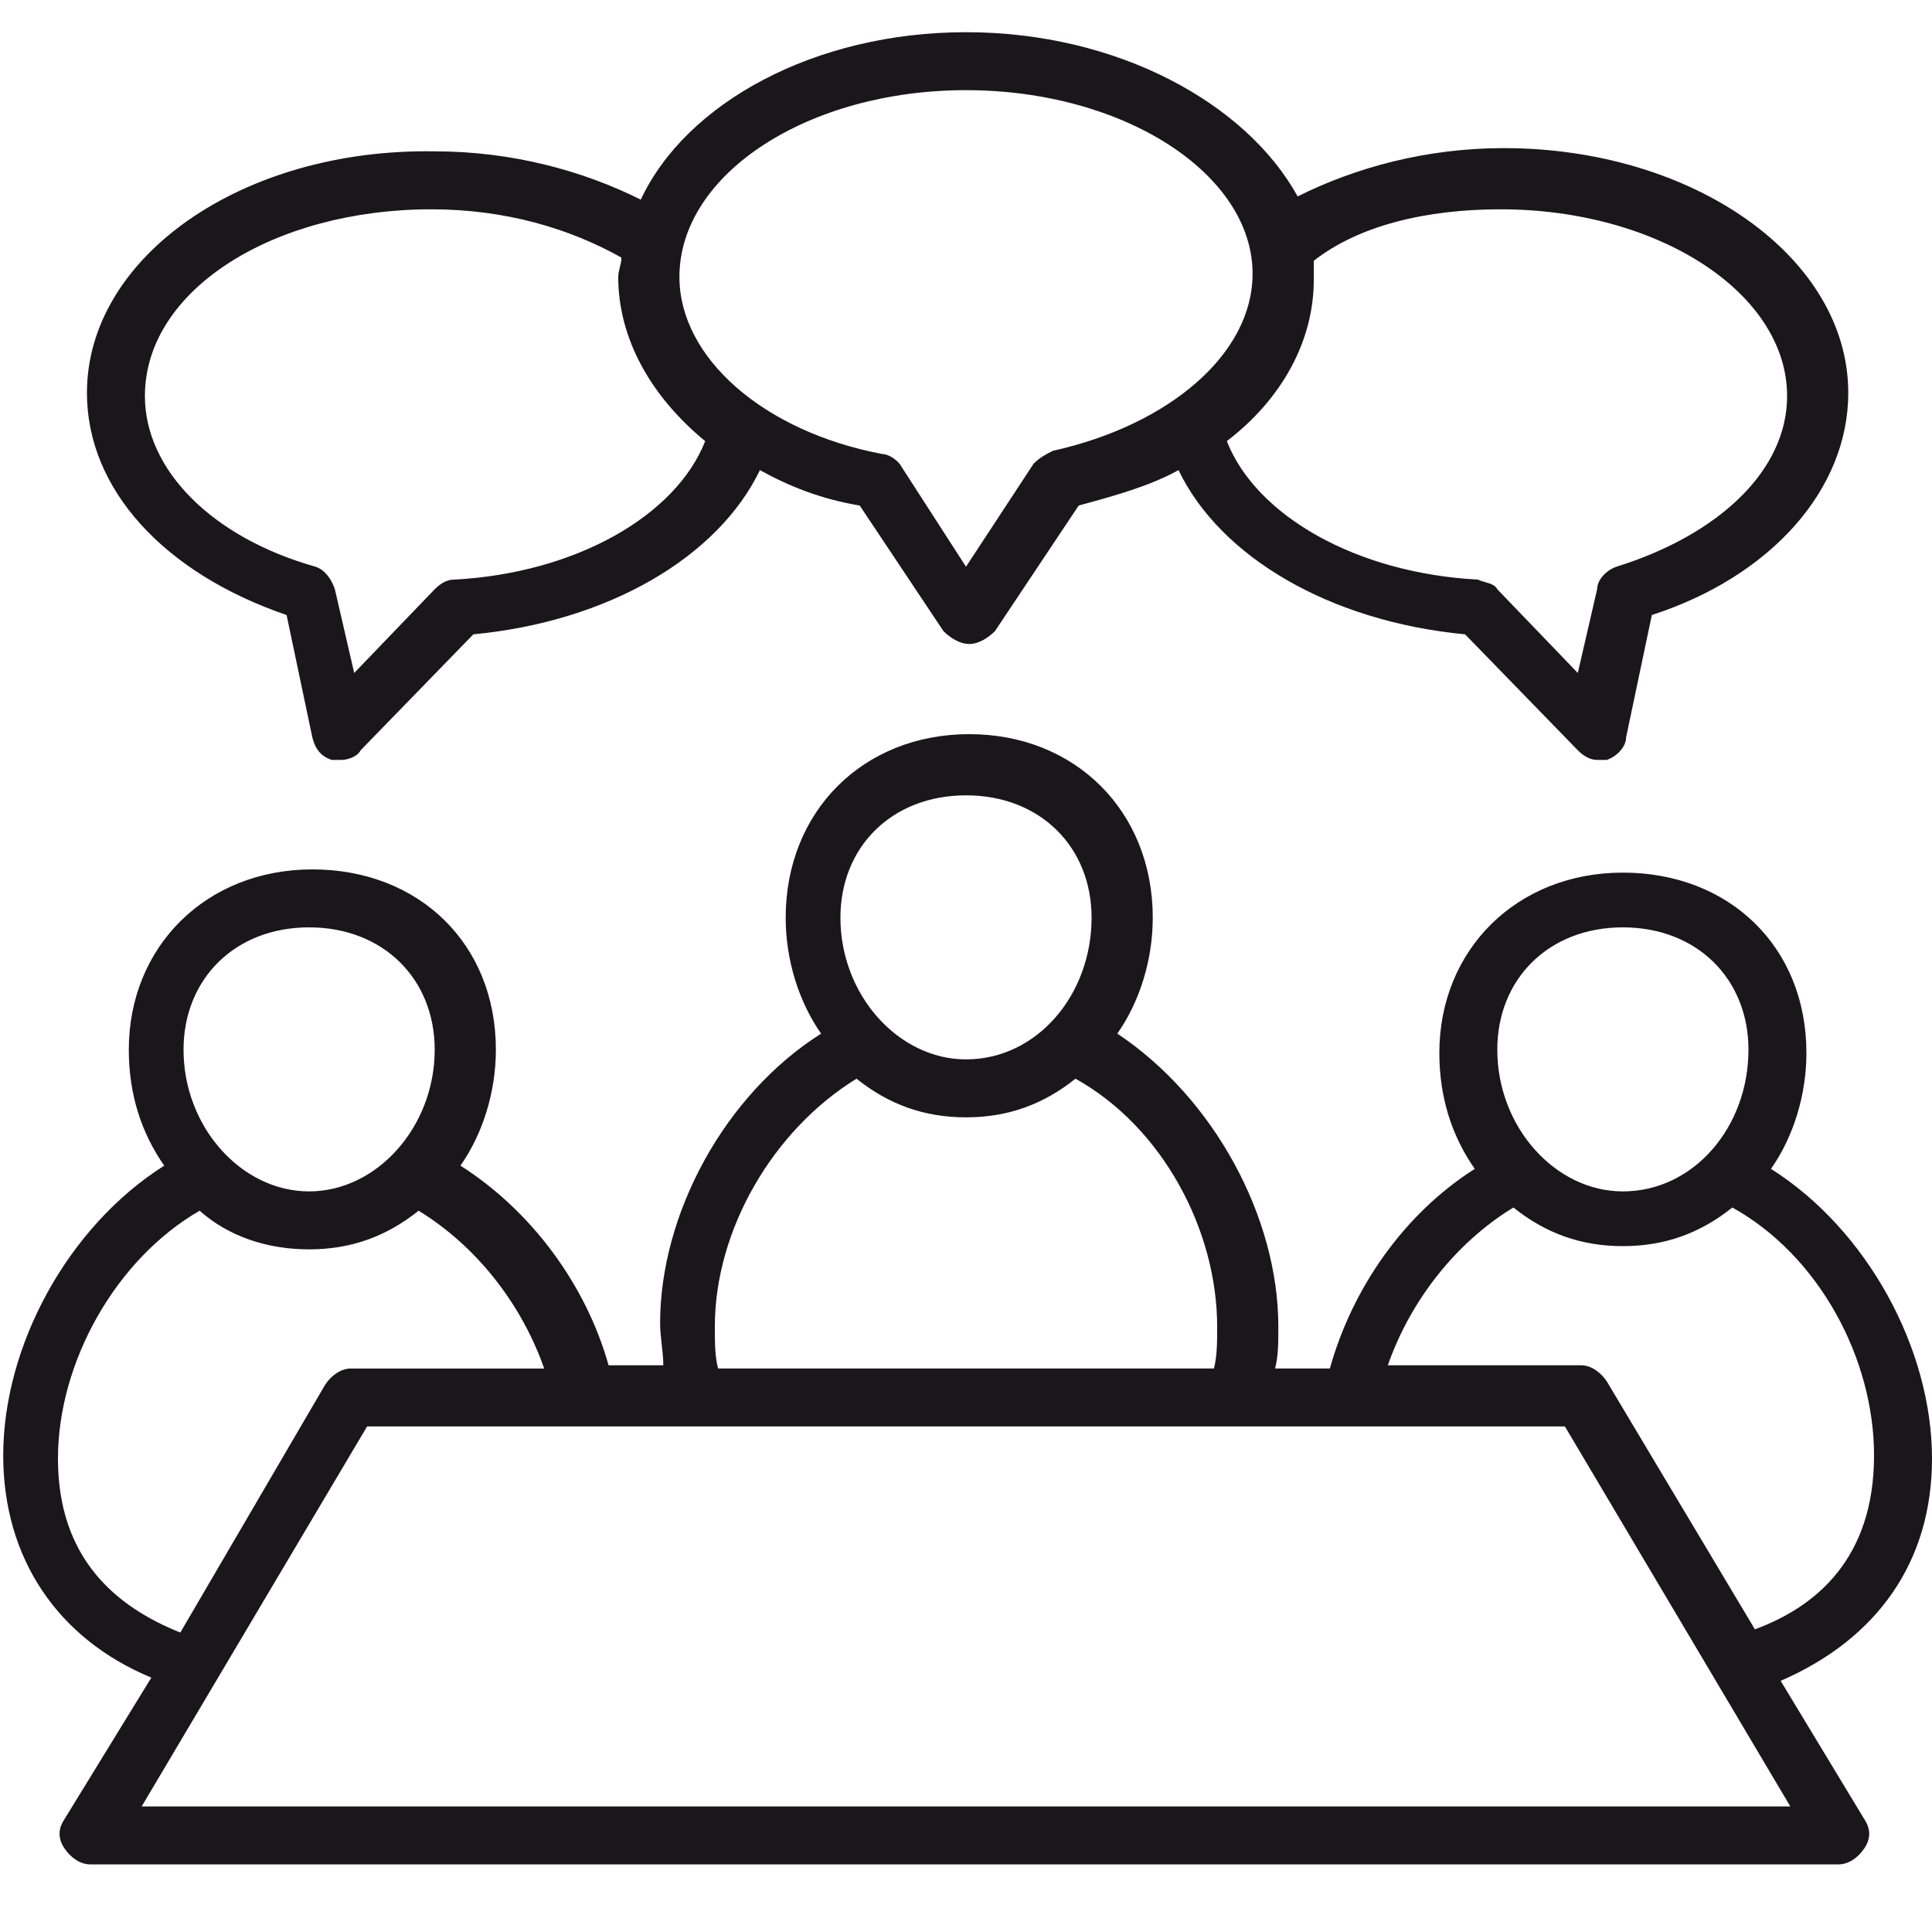
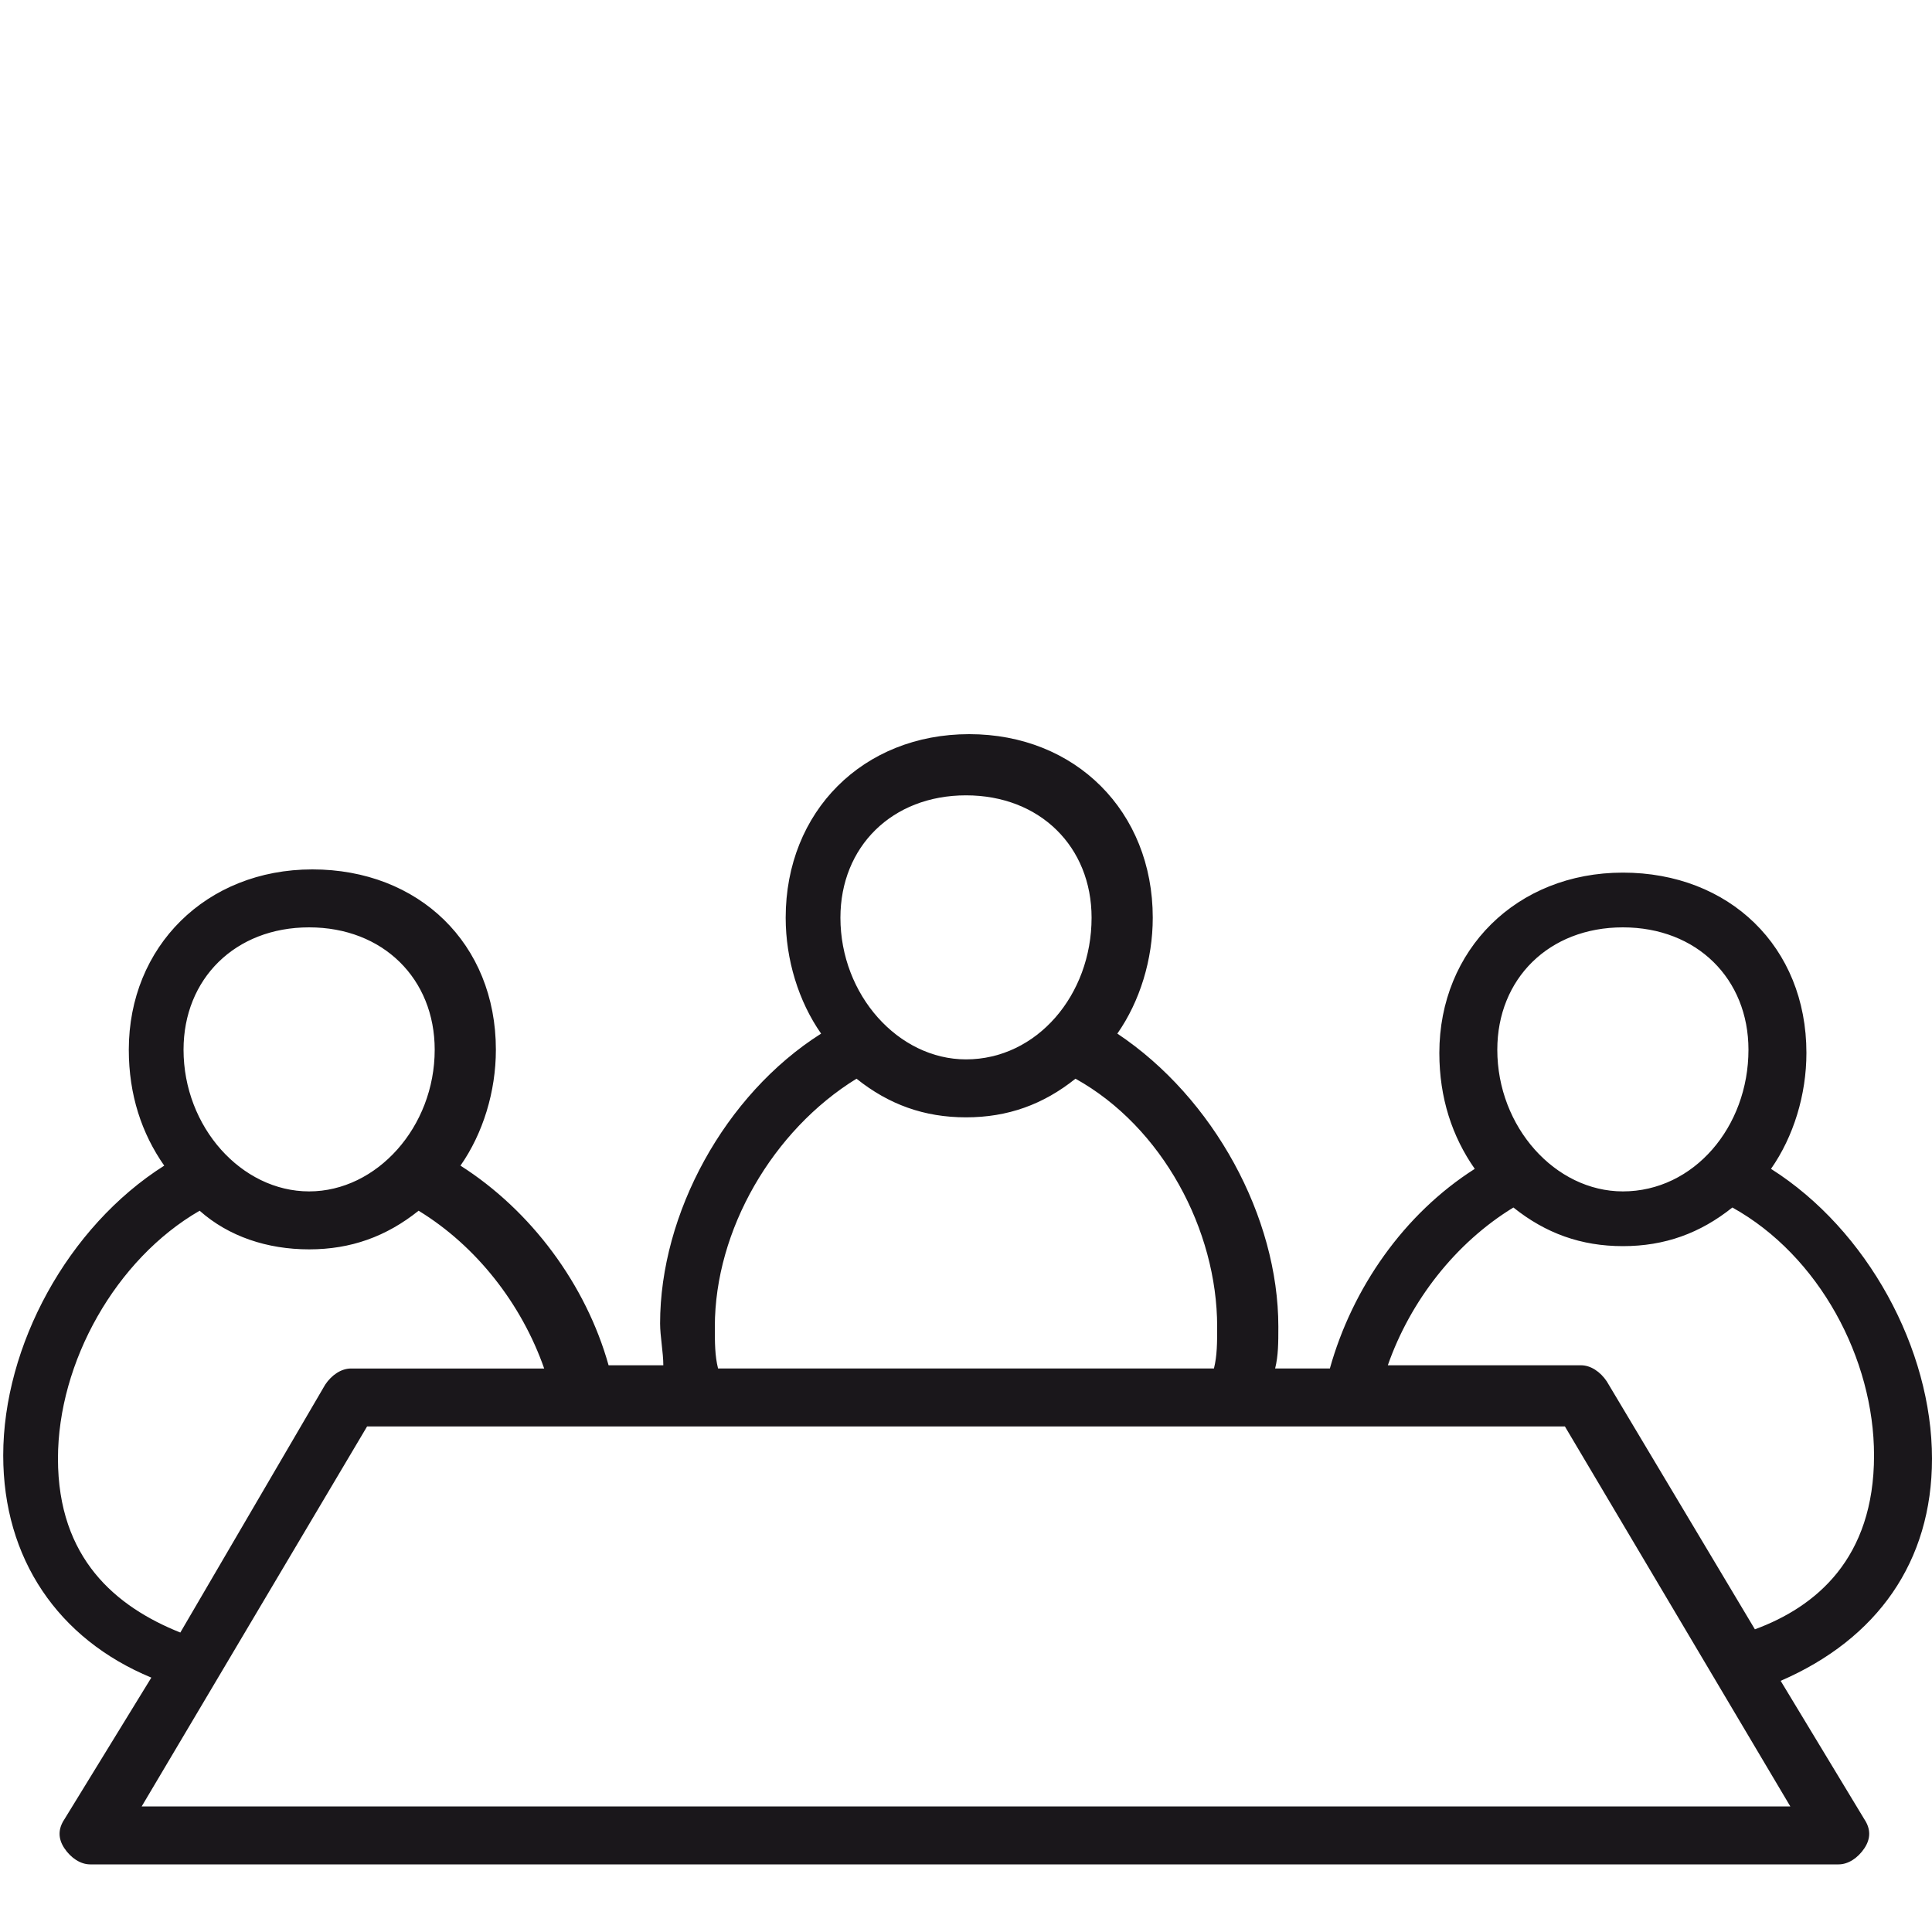
<svg xmlns="http://www.w3.org/2000/svg" version="1.1" id="Capa_1" x="0px" y="0px" viewBox="0 0 60 60" enable-background="new 0 0 60 60" xml:space="preserve">
  <g>
    <g>
-       <path fill="#1A171B" d="M8.9,19.1l0.8,3.8c0.1,0.4,0.3,0.6,0.6,0.7c0.1,0,0.2,0,0.3,0c0.2,0,0.5-0.1,0.6-0.3l3.5-3.6    c4.2-0.4,7.6-2.4,8.9-5.1c0.9,0.5,1.9,0.9,3.1,1.1l2.6,3.9c0.2,0.2,0.5,0.4,0.8,0.4s0.6-0.2,0.8-0.4l2.6-3.9    c1.1-0.3,2.2-0.6,3.1-1.1c1.3,2.7,4.7,4.7,8.9,5.1l3.5,3.6c0.2,0.2,0.4,0.3,0.6,0.3c0.1,0,0.2,0,0.3,0c0.3-0.1,0.6-0.4,0.6-0.7    l0.8-3.8c3.7-1.2,6.1-3.9,6.1-6.9c0-4.2-4.8-7.6-10.7-7.6c-2.4,0-4.6,0.6-6.4,1.5C38.7,3.2,34.7,1,30,1s-8.7,2.2-10.1,5.2    c-1.8-0.9-4-1.5-6.4-1.5C7.5,4.6,2.7,8,2.7,12.2C2.7,15.2,5.1,17.8,8.9,19.1z M46.6,6.5c4.9,0,8.9,2.6,8.9,5.8    c0,2.3-2.1,4.3-5.3,5.3c-0.3,0.1-0.6,0.4-0.6,0.7L49,20.9l-2.5-2.6c-0.1-0.2-0.4-0.2-0.6-0.3c-3.8-0.2-6.9-2-7.8-4.3    c1.7-1.3,2.7-3.1,2.7-5c0-0.2,0-0.4,0-0.6C42.2,7,44.3,6.5,46.6,6.5z M30,2.8c4.9,0,8.9,2.6,8.9,5.7c0,2.5-2.6,4.7-6.2,5.5    c-0.2,0.1-0.4,0.2-0.6,0.4L30,17.6l-2-3.1c-0.1-0.2-0.4-0.4-0.6-0.4c-3.7-0.7-6.3-3-6.3-5.5C21.1,5.4,25.1,2.8,30,2.8z M13.4,6.5    c2.3,0,4.3,0.6,5.9,1.5c0,0.2-0.1,0.4-0.1,0.6c0,1.9,1,3.7,2.7,5.1c-0.9,2.3-4,4.1-7.8,4.3c-0.2,0-0.4,0.1-0.6,0.3L11,20.9    l-0.6-2.6c-0.1-0.3-0.3-0.6-0.6-0.7c-3.2-0.9-5.3-3-5.3-5.3C4.5,9,8.5,6.5,13.4,6.5z" />
-     </g>
+       </g>
    <g>
      <path fill="#1A171B" d="M60,45.3c0-3.4-2-7.1-5-9c0.7-1,1.1-2.3,1.1-3.6c0-3.3-2.4-5.6-5.7-5.6s-5.7,2.4-5.7,5.6    c0,1.4,0.4,2.6,1.1,3.6c-2.2,1.4-3.8,3.7-4.5,6.2h-1.7c0.1-0.4,0.1-0.8,0.1-1.3c0-3.4-2-7.1-5-9.1c0.7-1,1.1-2.3,1.1-3.6    c0-3.3-2.4-5.7-5.7-5.7s-5.7,2.4-5.7,5.7c0,1.3,0.4,2.6,1.1,3.6c-3,1.9-5,5.6-5,9c0,0.4,0.1,0.9,0.1,1.3h-1.7    c-0.7-2.5-2.4-4.8-4.6-6.2c0.7-1,1.1-2.3,1.1-3.6c0-3.3-2.4-5.6-5.7-5.6S4,29.4,4,32.6c0,1.4,0.4,2.6,1.1,3.6c-3,1.9-5,5.6-5,9    c0,3.2,1.7,5.7,4.6,6.9L2,56.5c-0.2,0.3-0.2,0.6,0,0.9c0.2,0.3,0.5,0.5,0.8,0.5h54.3c0.3,0,0.6-0.2,0.8-0.5s0.2-0.6,0-0.9    l-2.6-4.3C58.3,50.9,60,48.5,60,45.3z M50.4,28.8c2.3,0,3.9,1.6,3.9,3.8c0,2.4-1.7,4.4-3.9,4.4c-2.1,0-3.9-2-3.9-4.4    C46.5,30.4,48.1,28.8,50.4,28.8z M30,24.7c2.3,0,3.9,1.6,3.9,3.8c0,2.4-1.7,4.4-3.9,4.4c-2.1,0-3.9-2-3.9-4.4    C26.1,26.3,27.7,24.7,30,24.7z M26.6,33.5c1,0.8,2.1,1.2,3.4,1.2s2.4-0.4,3.4-1.2c2.7,1.5,4.4,4.7,4.4,7.7c0,0.5,0,0.9-0.1,1.3    H22.3c-0.1-0.4-0.1-0.8-0.1-1.3C22.2,38.2,24,35.1,26.6,33.5z M9.6,28.8c2.3,0,3.9,1.6,3.9,3.8c0,2.4-1.8,4.4-3.9,4.4    s-3.9-2-3.9-4.4C5.7,30.4,7.3,28.8,9.6,28.8z M1.8,45.3c0-3,1.8-6.2,4.4-7.7c0.9,0.8,2.1,1.2,3.4,1.2s2.4-0.4,3.4-1.2    c1.8,1.1,3.2,2.9,3.9,4.9h-6c-0.3,0-0.6,0.2-0.8,0.5l-4.5,7.7C3.6,49.9,1.8,48.4,1.8,45.3z M55.6,56.1H4.4l7-11.8h37.2L55.6,56.1z     M54.5,50.6l-4.6-7.7c-0.2-0.3-0.5-0.5-0.8-0.5h-6c0.7-2,2.1-3.8,3.9-4.9c1,0.8,2.1,1.2,3.4,1.2c1.3,0,2.4-0.4,3.4-1.2    c2.7,1.5,4.4,4.7,4.4,7.7C58.2,48.4,56.4,49.9,54.5,50.6z" />
    </g>
  </g>
</svg>